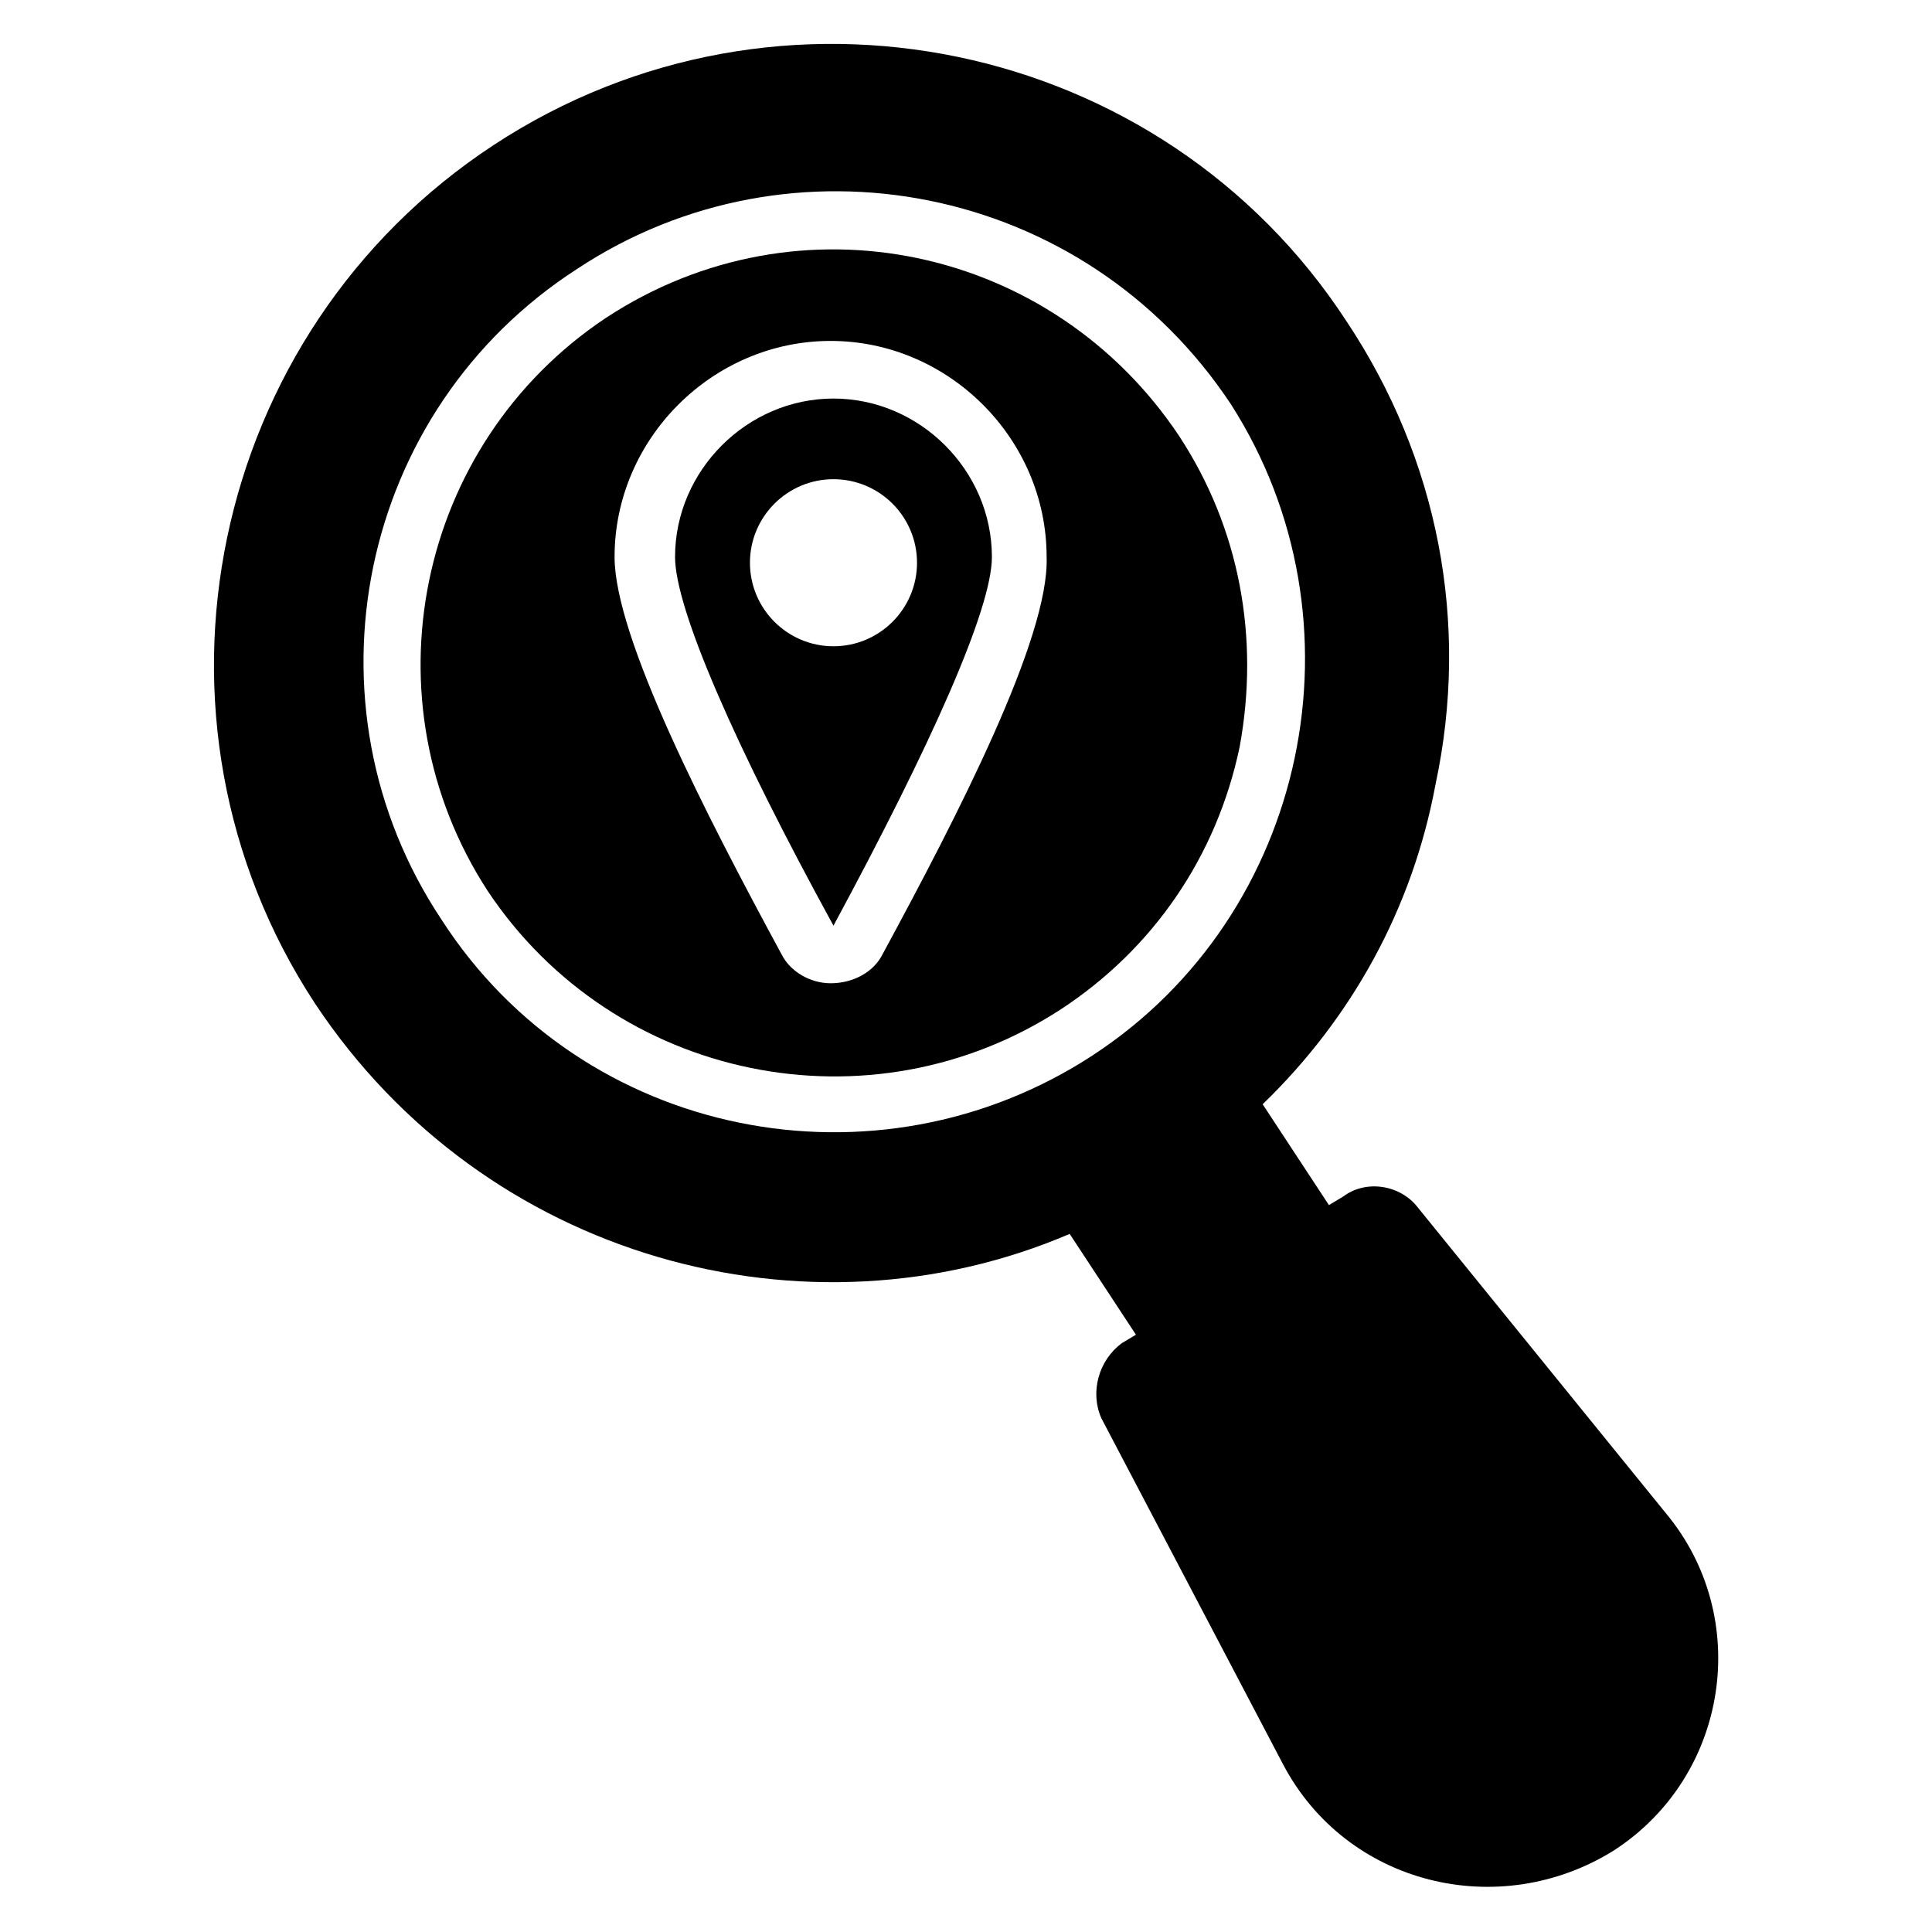
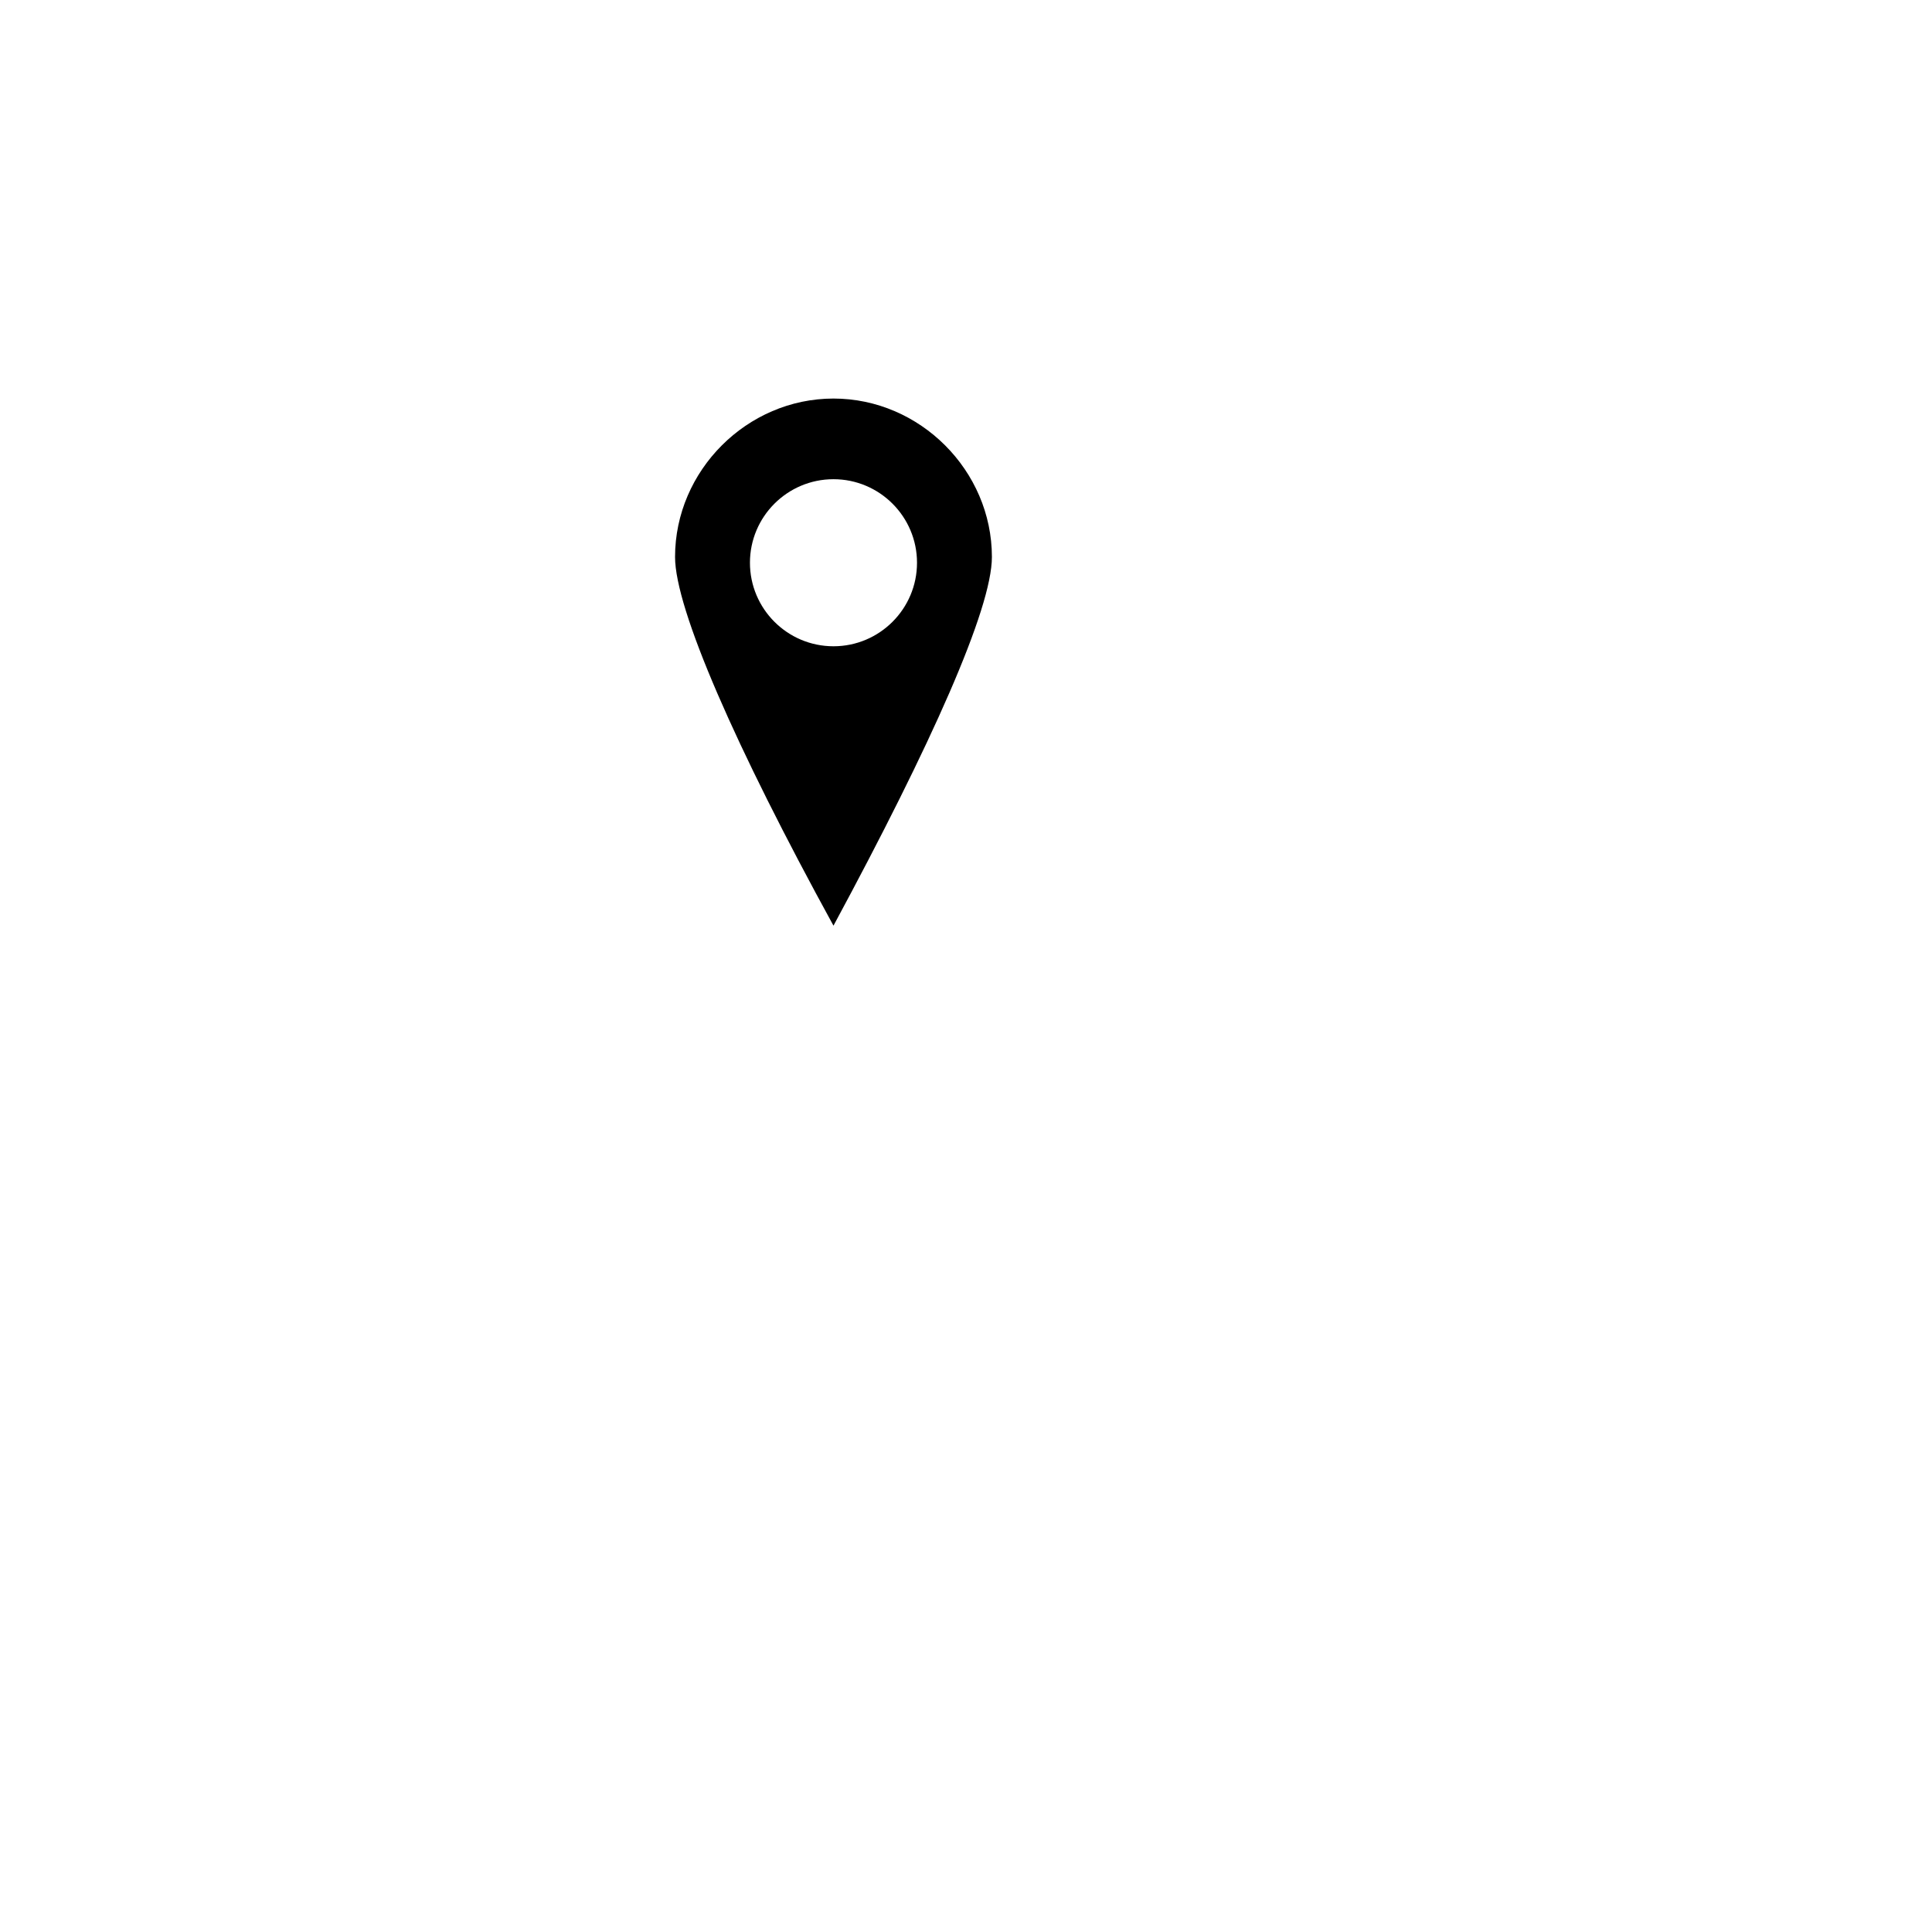
<svg xmlns="http://www.w3.org/2000/svg" fill="#000000" width="800px" height="800px" version="1.1" viewBox="144 144 512 512">
  <g>
-     <path d="m364.88 249.62c-22.902 0-41.984 19.082-41.984 41.984 0 13.742 16.031 50.383 41.984 97.707 25.953-48.09 41.984-83.969 41.984-97.707 0-22.898-19.082-41.984-41.984-41.984zm0 65.648c-12.215 0-22.137-9.922-22.137-22.137s9.922-22.137 22.137-22.137c12.215 0 22.137 9.922 22.137 22.137 0.004 12.215-9.922 22.137-22.137 22.137z" />
-     <path d="m456.48 259.54c-33.586-50.383-100.76-64.887-151.91-31.297-50.383 33.586-64.121 101.52-31.297 151.91 33.586 50.383 101.52 64.121 151.91 31.297 24.426-16.031 41.223-40.457 47.328-69.465 5.344-29.008 0-58.016-16.031-82.441zm-78.621 137.4c-2.289 4.582-7.633 7.633-13.742 7.633-5.344 0-10.688-3.055-12.977-7.633-19.848-36.641-44.273-83.969-44.273-105.34 0-31.297 25.953-57.25 57.25-57.25s57.25 25.953 57.25 57.25c0.766 21.375-23.664 68.703-43.508 105.34z" />
-     <path d="m585.49 545.04-65.648-80.914c-4.582-6.106-13.742-7.633-19.848-3.055l-3.816 2.289-17.559-26.719c23.664-22.902 39.695-51.906 45.801-84.73 9.16-42.746 0.762-86.258-23.664-122.9-48.852-74.809-150.38-96.18-225.95-46.562-75.57 49.617-96.945 151.91-47.328 227.48 45.039 67.938 130.53 90.84 200 61.066l17.559 26.719-3.816 2.289c-6.106 4.582-8.398 12.977-5.344 19.848l48.09 91.602c16.793 32.062 57.25 41.984 87.785 22.902 30.535-19.848 36.641-61.832 13.742-89.312zm-151.91-121.37c-57.25 37.402-135.11 22.137-172.52-35.879-38.168-57.25-22.137-135.11 35.879-172.52 56.488-37.402 134.35-22.902 173.28 35.879 36.637 57.25 20.605 135.11-36.645 172.52z" />
+     <path d="m364.88 249.62c-22.902 0-41.984 19.082-41.984 41.984 0 13.742 16.031 50.383 41.984 97.707 25.953-48.09 41.984-83.969 41.984-97.707 0-22.898-19.082-41.984-41.984-41.984zm0 65.648c-12.215 0-22.137-9.922-22.137-22.137s9.922-22.137 22.137-22.137c12.215 0 22.137 9.922 22.137 22.137 0.004 12.215-9.922 22.137-22.137 22.137" />
  </g>
</svg>